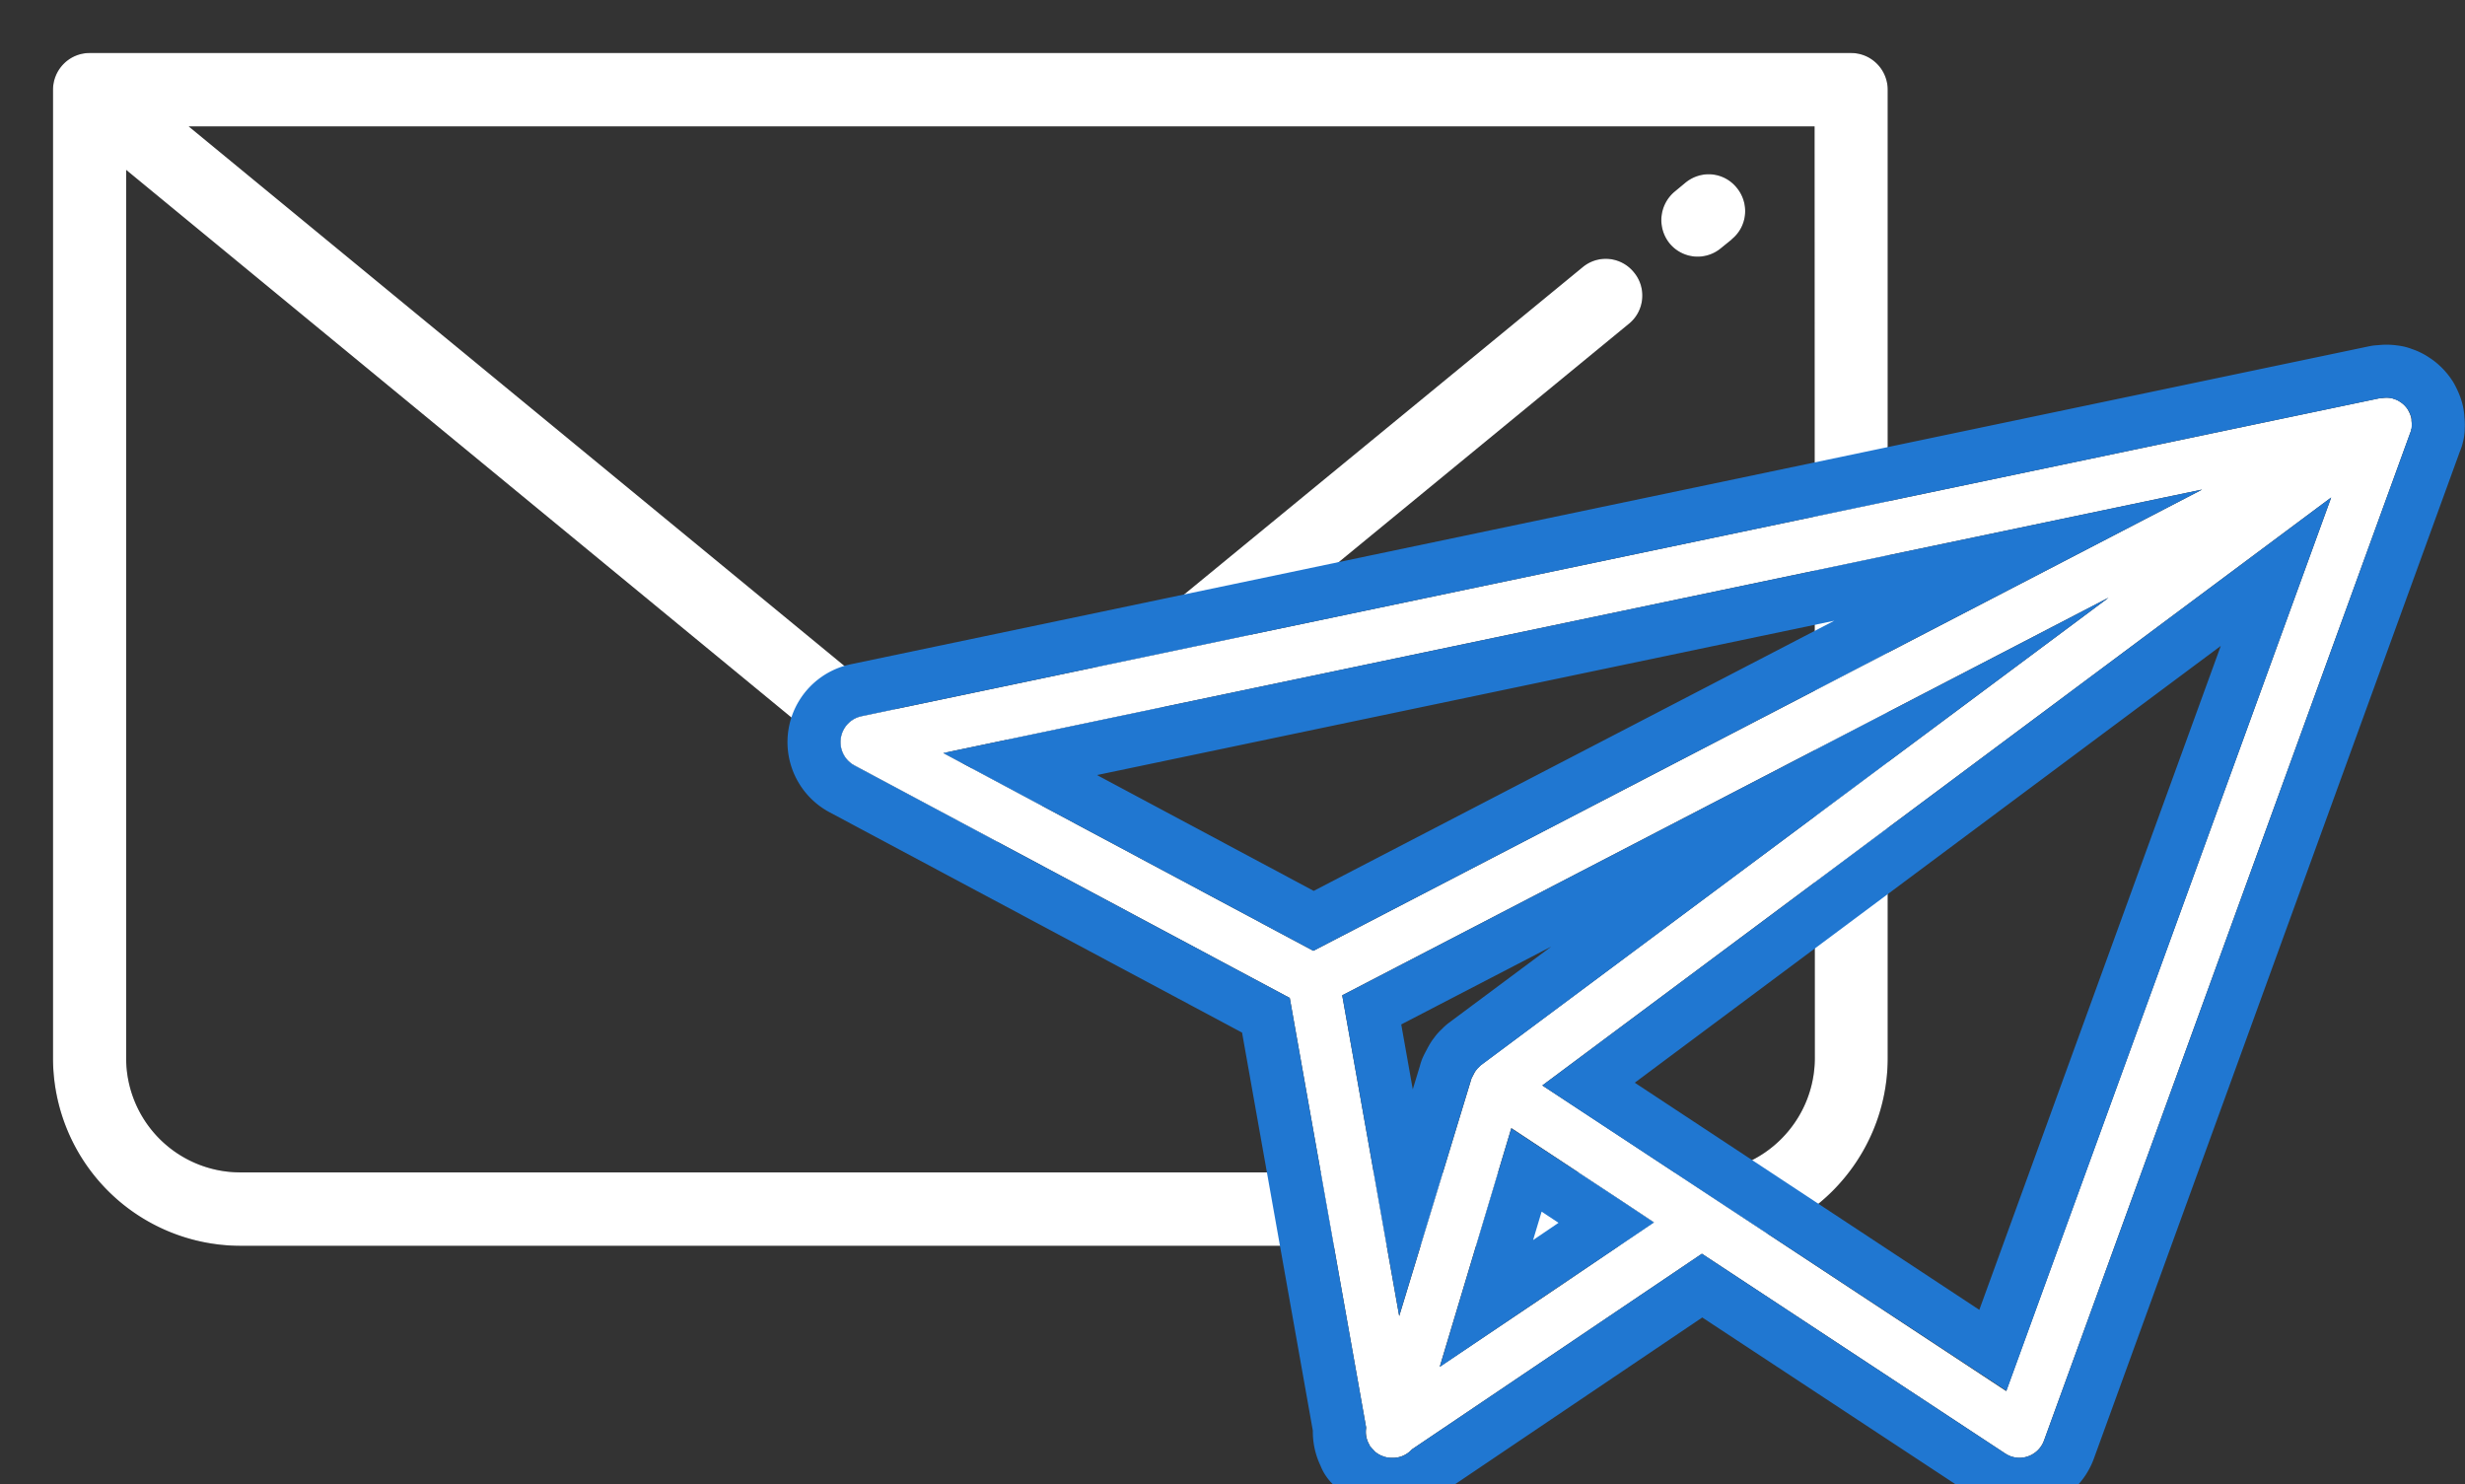
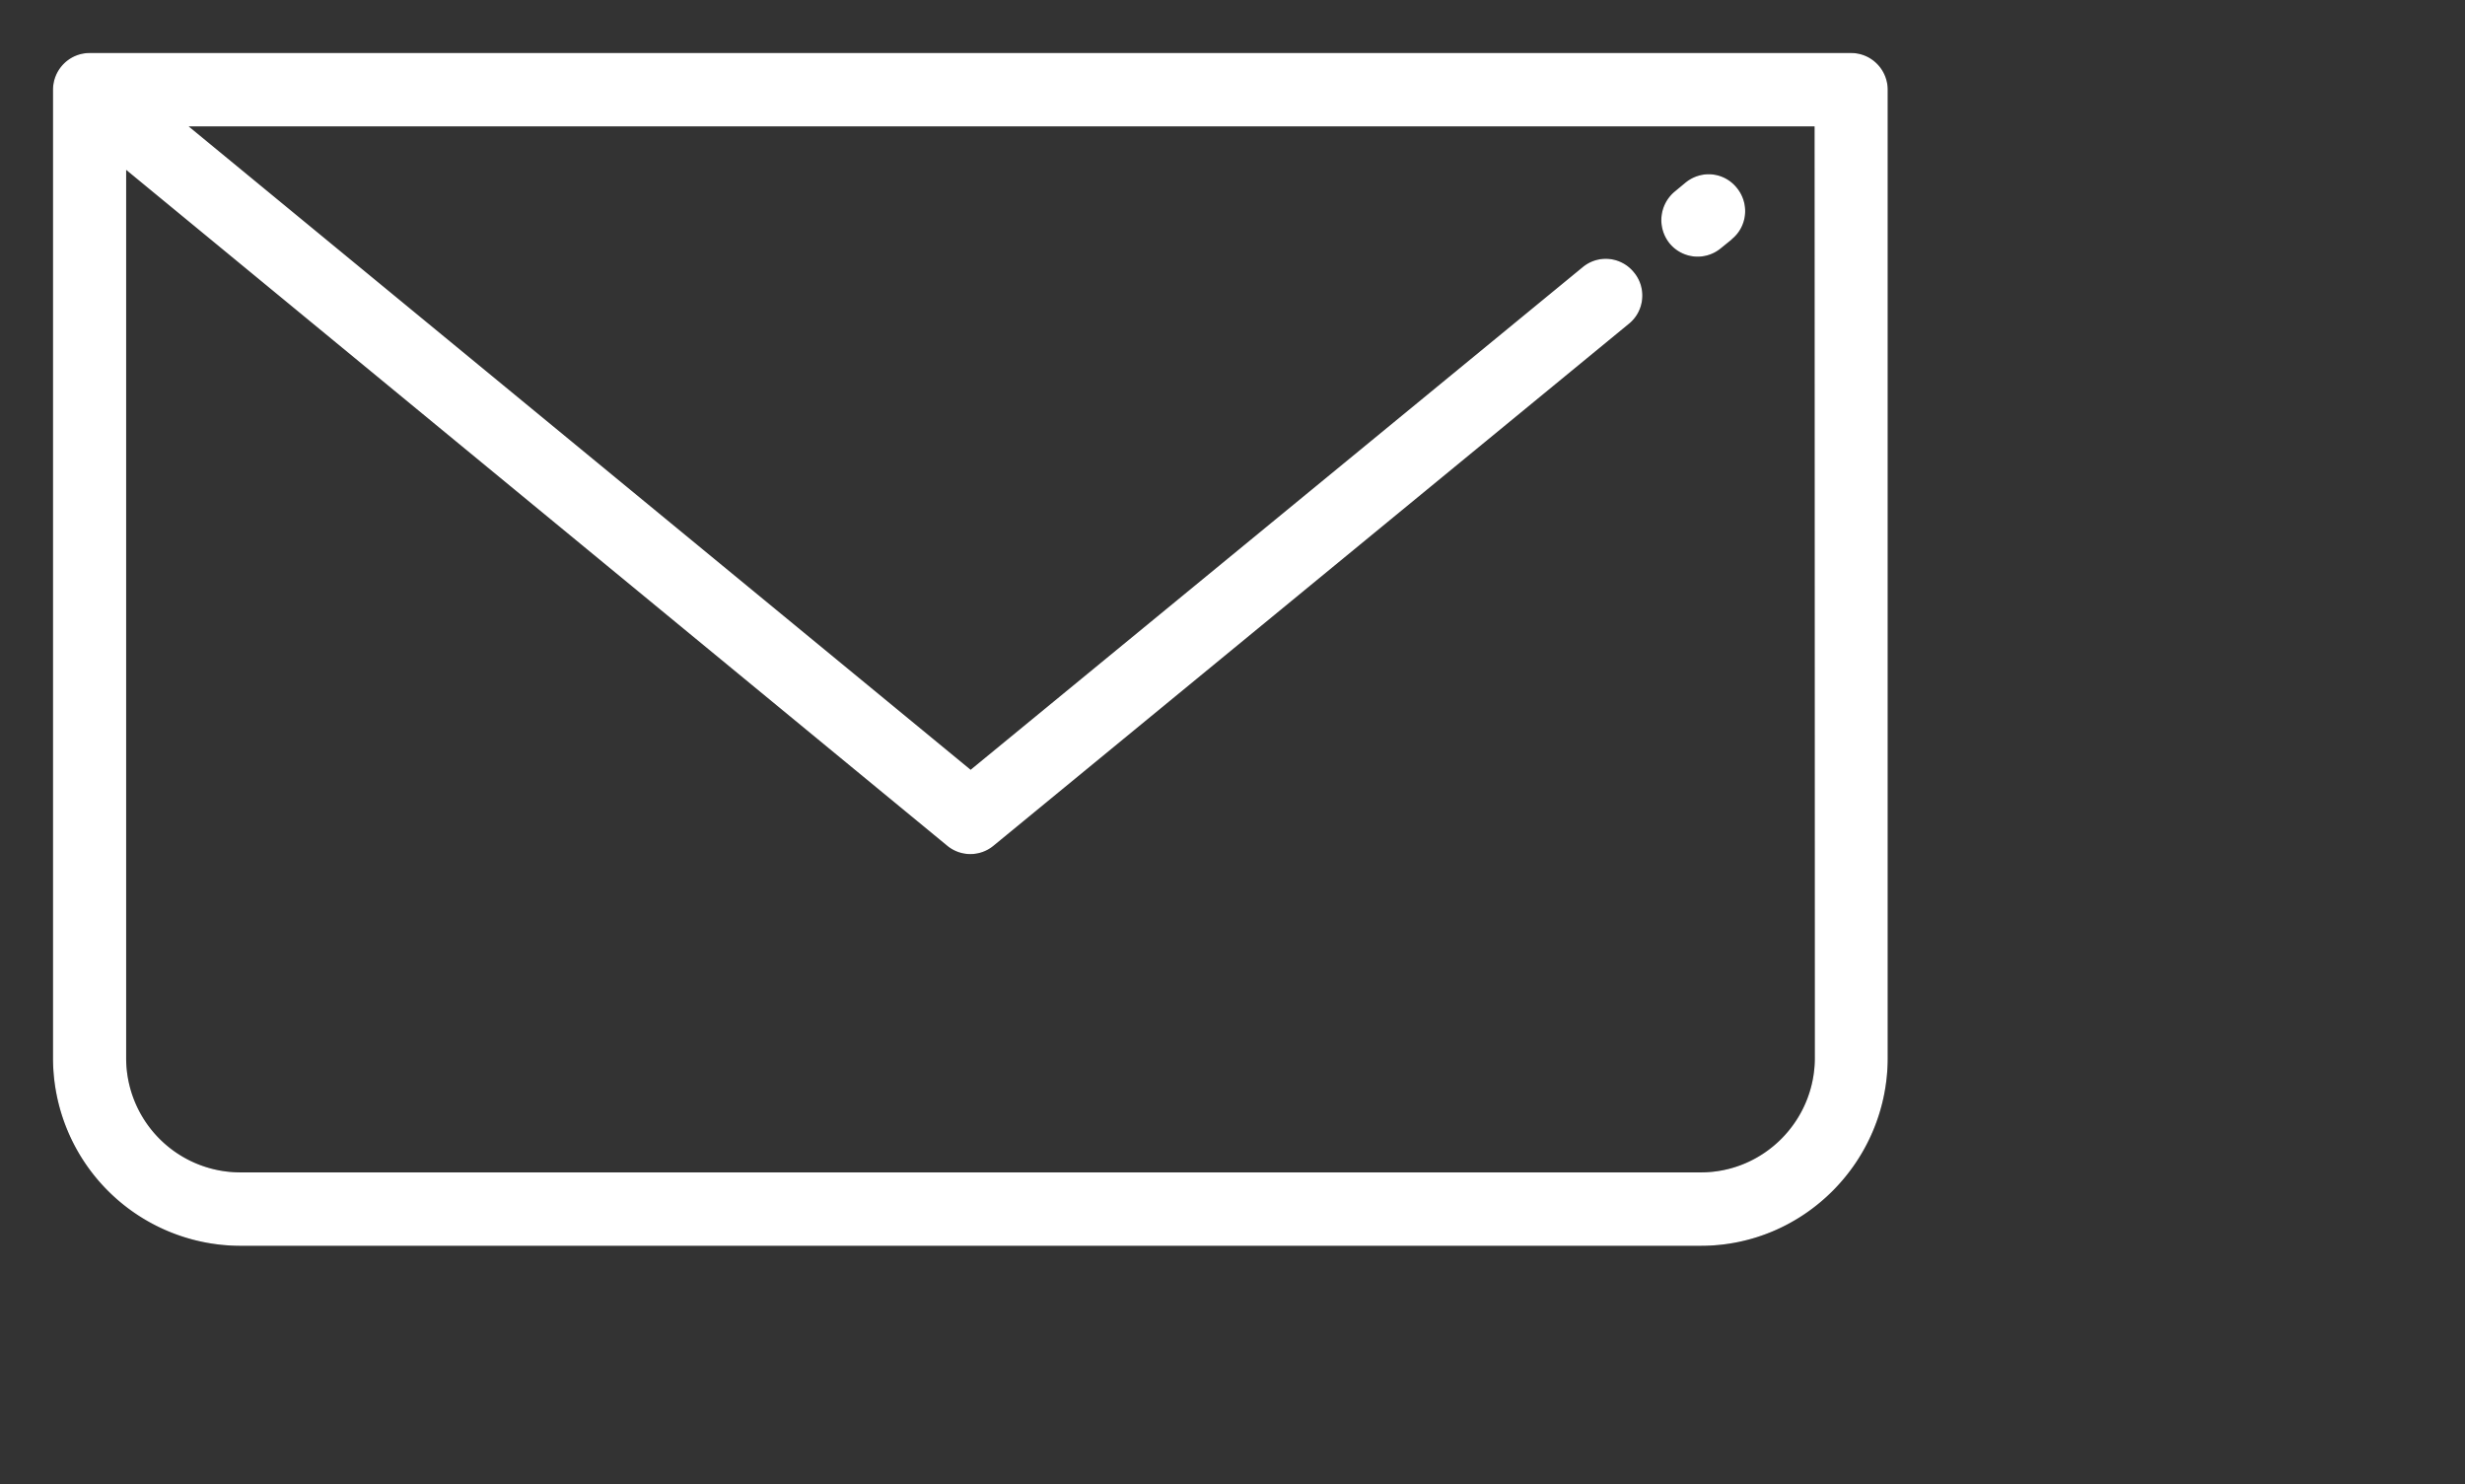
<svg xmlns="http://www.w3.org/2000/svg" xmlns:xlink="http://www.w3.org/1999/xlink" width="93" height="56" viewBox="0 0 93 56">
  <rect x="0" y="0" width="93" height="56" fill="#333333" stroke="none" />
  <defs>
-     <path id="z7zha" d="M405 1726v-44h64v44zm61.97-40.8l.01-.04.01-.07v-.22-.06c-.02-.1-.06-.2-.1-.29l-.03-.05h-.01l-.02-.04a1 1 0 0 0-.22-.23l-.06-.04a.94.94 0 0 0-.23-.11l-.11-.03a.93.93 0 0 0-.34 0h-.07l-57.3 12a1 1 0 0 0-.26 1.86l16.42 8.77 2.88 16.2v.03a.95.95 0 0 0 .01.36c.03.1.06.18.11.26l.02.06h.02c0 .03.03.04.04.06l.15.16.03.02.04.03a1 1 0 0 0 .19.1c.03 0 .05.02.08.03.09.02.18.04.27.04h.07c.27 0 .52-.12.7-.32l10.94-7.38 11.45 7.54a.98.98 0 0 0 1.46-.5l13.81-38a.89.89 0 0 0 .04-.1v-.04zm-11.42 6.35l-23.68 17.64-.1.1-.04.04a.94.94 0 0 0-.06.07l-.05.07-.09.19-.02.04-2.72 8.94-2.15-12.09zm-25.23 29.02l2.7-9 4.18 2.75 1.2.8-4.07 2.74zm28.76-33.1l-33.53 17.4-13.96-7.46zm-7.38 34l-15.21-10-2.3-1.52 29.76-22.18z" />
    <path id="z7zhb" d="M447.22 1672.39v36.52c0 3.9-3.16 7.09-7.05 7.09h-55.12a7.08 7.08 0 0 1-7.05-7.09v-36.52c0-.77.62-1.39 1.38-1.39h66.46c.76 0 1.38.62 1.38 1.39zm-2.76 1.38h-61.34l29.5 24.27 23.09-18.96c.59-.49 1.46-.4 1.94.2.48.58.4 1.46-.2 1.94l-23.97 19.69a1.37 1.37 0 0 1-1.74 0l-30.98-25.5v33.5a4.31 4.31 0 0 0 4.3 4.32h55.11c2.37 0 4.3-1.94 4.3-4.32zm-3.12 4.26l-.42.34a1.37 1.37 0 0 1-1.94-.2 1.4 1.4 0 0 1 .2-1.94l.41-.34c.6-.49 1.46-.4 1.94.2.48.59.4 1.46-.2 1.94z" />
-     <path id="z7zhc" d="M466.97 1685.2v.04l-.04.1-13.81 38a1 1 0 0 1-.93.66.98.98 0 0 1-.53-.16l-11.45-7.54-10.94 7.38a.98.98 0 0 1-.75.32h-.01a.99.99 0 0 1-.28-.04l-.08-.03a1 1 0 0 1-.19-.1l-.04-.03-.03-.02-.15-.16-.04-.05-.02-.01c0-.02 0-.04-.02-.06a.98.98 0 0 1-.12-.62v-.03l-2.88-16.2-16.42-8.77a1 1 0 0 1 .26-1.86l57.3-12h.07a.92.92 0 0 1 .34 0c.03 0 .07.01.1.03.09.02.17.06.24.11l.06.04a1 1 0 0 1 .22.23l.02.03v.01l.03.05c.05.1.09.2.1.3v.05c.01.07.02.15.01.22v.07l-.02.04zm-40.33 21.35l2.15 12.1 2.72-8.94v-.01l.02-.04.1-.19.04-.07a.94.94 0 0 1 .06-.07c0-.02.02-.03.03-.04l.1-.1 23.69-17.64zm7.7 11.31l4.06-2.75-1.2-.79-4.18-2.76-2.7 9zm-22.75-20.45l13.96 7.46 33.53-17.4zm52.36-9.64l-29.76 22.18 2.3 1.51 15.2 10.02z" />
    <clipPath id="z7zhd">
      <use fill="#fff" xlink:href="#z7zha" />
    </clipPath>
  </defs>
  <g>
    <g transform="translate(-376 -1669)">
      <use xlink:href="#z7zhb" />
      <use fill="#fff" xlink:href="#z7zhb" />
    </g>
    <g transform="translate(-376 -1669)">
      <use xlink:href="#z7zhc" />
      <use fill="#fff" xlink:href="#z7zhc" />
      <use fill="#fff" fill-opacity="0" stroke="#2077d1" stroke-linecap="round" stroke-linejoin="round" stroke-miterlimit="50" stroke-width="4" clip-path="url(&quot;#z7zhd&quot;)" xlink:href="#z7zhc" />
    </g>
  </g>
</svg>